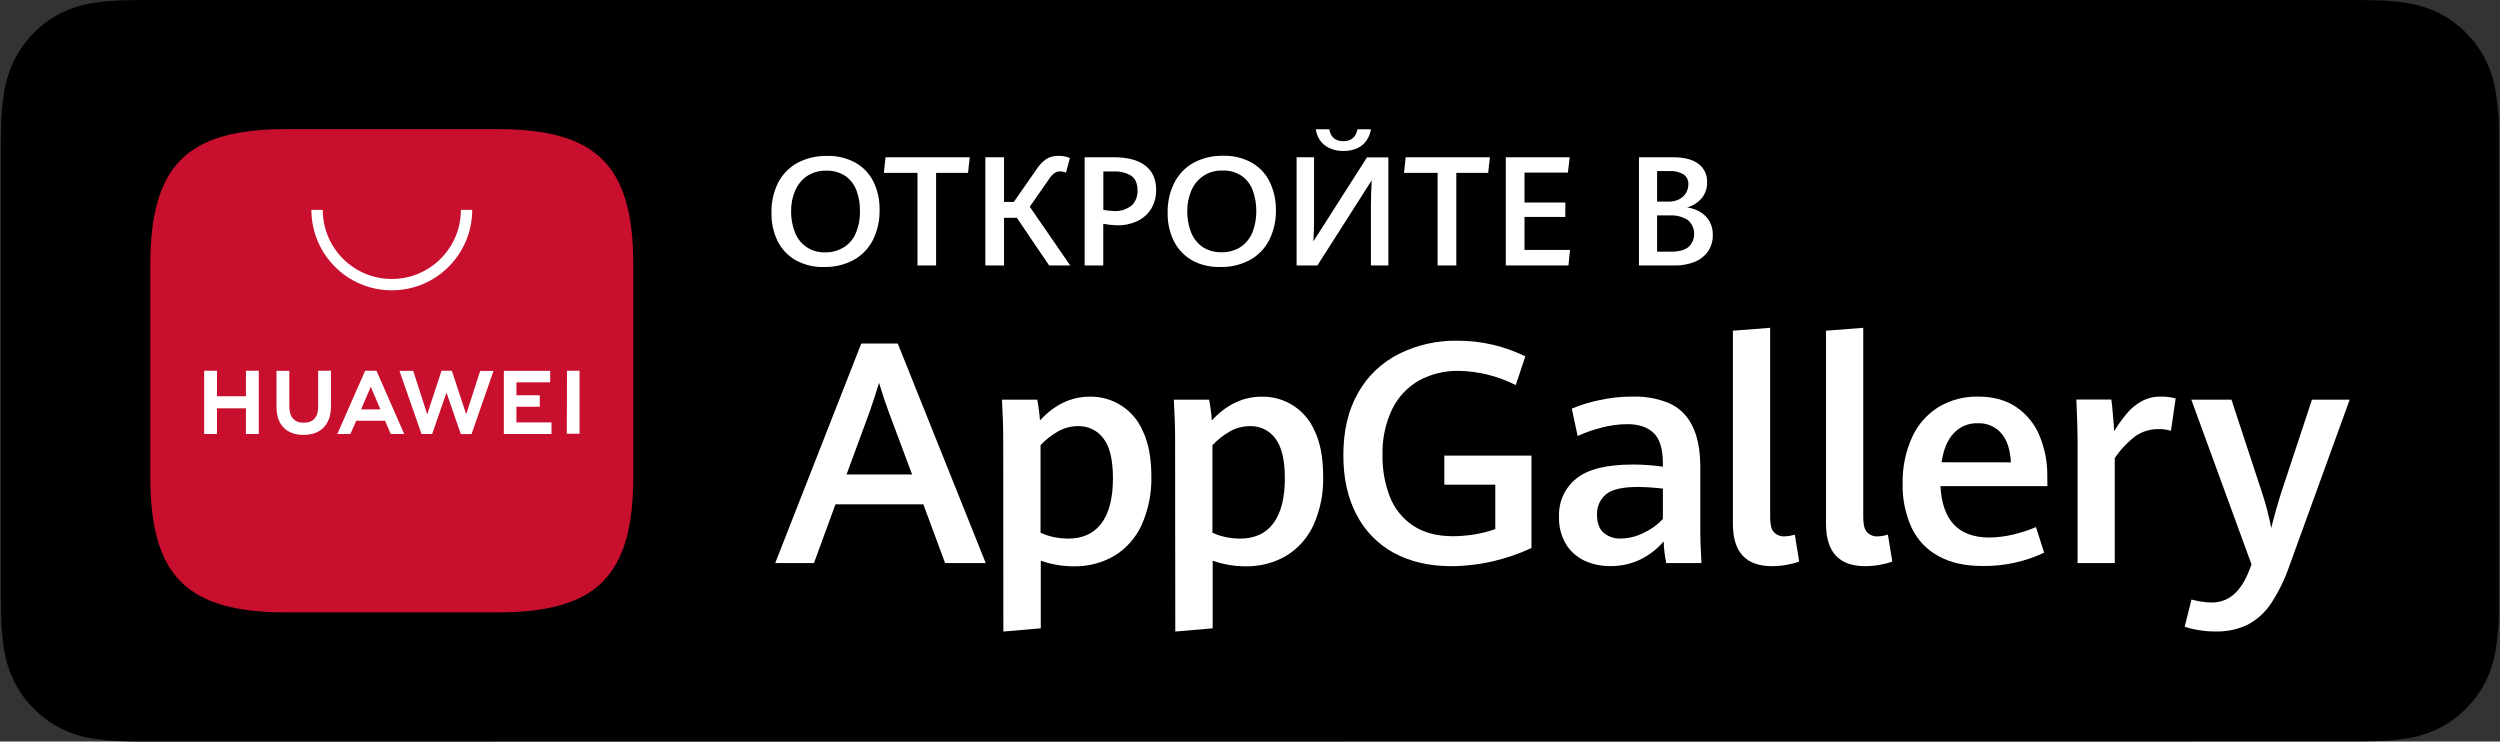
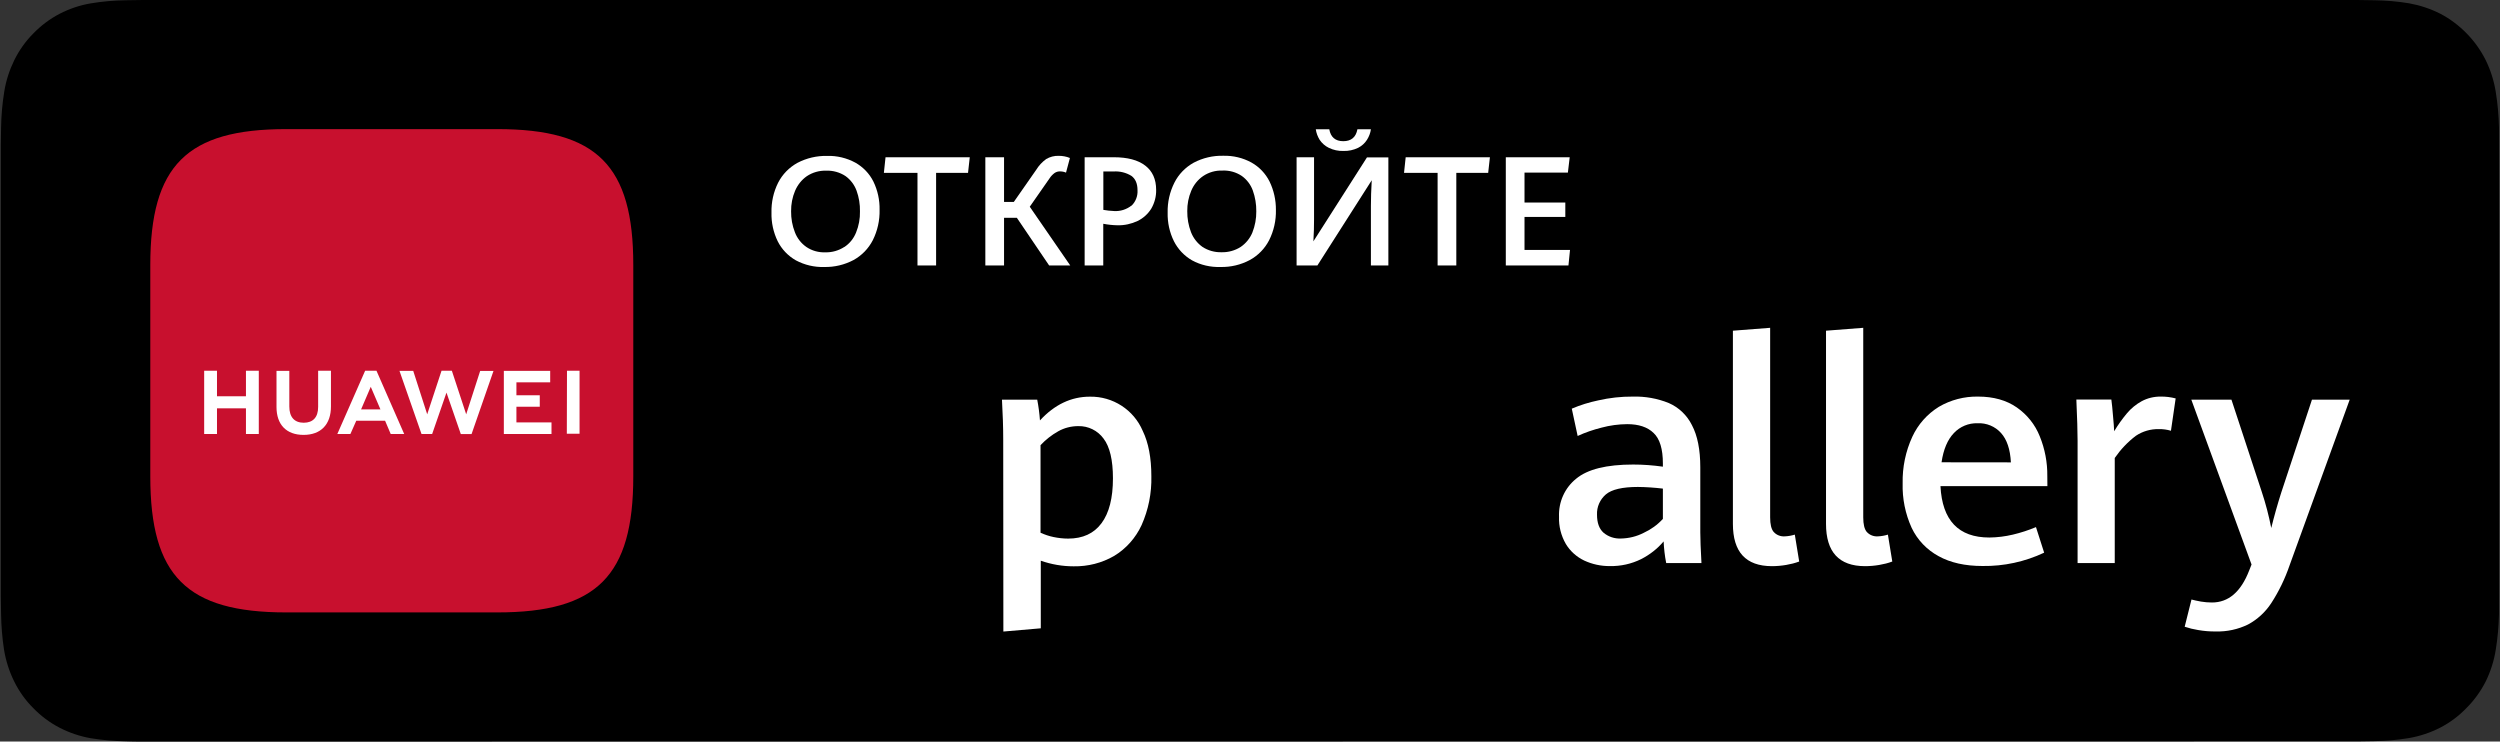
<svg xmlns="http://www.w3.org/2000/svg" width="118px" height="35px" viewBox="0 0 118 35" version="1.1">
  <rect x="0" y="0" width="118" height="35" fill="#333333" stroke="none" />
  <g id="surface1">
    <path style=" stroke:none;fill-rule:nonzero;fill:rgb(0%,0%,0%);fill-opacity:1;" d="M 6.734 35 C 6.465 35 6.203 35 5.938 34.988 C 5.383 34.98 4.828 34.934 4.281 34.844 C 3.77 34.754 3.273 34.586 2.812 34.348 C 2.352 34.109 1.938 33.801 1.578 33.43 C 1.207 33.062 0.902 32.637 0.672 32.168 C 0.438 31.699 0.277 31.191 0.191 30.672 C 0.105 30.113 0.059 29.547 0.051 28.98 C 0.051 28.789 0.039 28.156 0.039 28.156 L 0.039 6.832 C 0.039 6.832 0.047 6.211 0.051 6.023 C 0.059 5.461 0.109 4.895 0.199 4.336 C 0.281 3.812 0.445 3.309 0.676 2.836 C 0.906 2.371 1.211 1.941 1.578 1.574 C 1.938 1.203 2.355 0.891 2.812 0.652 C 3.273 0.414 3.77 0.246 4.277 0.16 C 4.828 0.066 5.387 0.02 5.941 0.012 L 6.742 0 L 111.258 0 L 112.066 0.012 C 112.617 0.02 113.168 0.066 113.711 0.156 C 114.227 0.25 114.723 0.414 115.191 0.652 C 115.645 0.891 116.059 1.203 116.418 1.57 C 116.785 1.941 117.09 2.371 117.324 2.836 C 117.555 3.309 117.715 3.809 117.797 4.324 C 117.891 4.891 117.941 5.457 117.953 6.031 C 117.953 6.285 117.953 6.559 117.953 6.832 C 117.953 7.172 117.953 7.496 117.953 7.82 L 117.953 27.184 C 117.953 27.508 117.953 27.832 117.953 28.152 C 117.953 28.449 117.953 28.715 117.953 28.984 C 117.941 29.547 117.891 30.105 117.801 30.66 C 117.719 31.184 117.559 31.691 117.324 32.168 C 117.09 32.629 116.785 33.051 116.422 33.414 C 116.062 33.789 115.645 34.102 115.188 34.34 C 114.723 34.578 114.227 34.746 113.711 34.836 C 113.164 34.926 112.613 34.977 112.059 34.98 C 111.801 34.98 111.527 34.992 111.266 34.992 L 110.305 34.992 Z M 6.734 35 " />
-     <path style=" stroke:none;fill-rule:nonzero;fill:rgb(100%,100%,100%);fill-opacity:1;" d="M 43.582 23.805 L 39.434 23.805 L 38.418 26.578 L 36.59 26.578 L 40.652 16.215 L 42.375 16.215 L 46.527 26.578 L 44.609 26.578 Z M 39.957 22.395 L 43.051 22.395 L 41.941 19.426 C 41.789 19.016 41.641 18.566 41.492 18.07 C 41.359 18.508 41.211 18.957 41.055 19.414 Z M 39.957 22.395 " />
    <path style=" stroke:none;fill-rule:nonzero;fill:rgb(100%,100%,100%);fill-opacity:1;" d="M 47.352 20.75 C 47.352 20.18 47.332 19.551 47.293 18.863 L 48.957 18.863 C 49.02 19.188 49.062 19.516 49.086 19.844 C 49.773 19.098 50.559 18.723 51.441 18.723 C 52.527 18.703 53.516 19.344 53.938 20.34 C 54.207 20.895 54.344 21.609 54.344 22.477 C 54.363 23.27 54.207 24.059 53.883 24.785 C 53.605 25.387 53.156 25.895 52.59 26.238 C 52.012 26.574 51.348 26.742 50.676 26.73 C 50.148 26.73 49.625 26.641 49.125 26.465 L 49.125 29.656 L 47.359 29.809 Z M 51.992 24.695 C 52.352 24.211 52.531 23.504 52.531 22.578 C 52.531 21.715 52.383 21.086 52.086 20.699 C 51.809 20.32 51.363 20.102 50.895 20.113 C 50.562 20.113 50.234 20.195 49.945 20.359 C 49.637 20.531 49.355 20.754 49.113 21.012 L 49.113 25.145 C 49.309 25.234 49.516 25.305 49.727 25.348 C 49.953 25.395 50.188 25.422 50.418 25.422 C 51.109 25.422 51.633 25.18 51.992 24.695 Z M 51.992 24.695 " />
-     <path style=" stroke:none;fill-rule:nonzero;fill:rgb(100%,100%,100%);fill-opacity:1;" d="M 55.465 20.75 C 55.465 20.18 55.445 19.551 55.406 18.863 L 57.07 18.863 C 57.133 19.188 57.176 19.516 57.199 19.844 C 57.887 19.098 58.672 18.723 59.555 18.723 C 60.641 18.703 61.629 19.344 62.051 20.34 C 62.32 20.895 62.453 21.609 62.453 22.477 C 62.477 23.27 62.32 24.059 61.996 24.785 C 61.719 25.387 61.27 25.895 60.703 26.238 C 60.121 26.574 59.461 26.742 58.789 26.73 C 58.262 26.73 57.734 26.641 57.238 26.465 L 57.238 29.656 L 55.473 29.809 Z M 60.105 24.695 C 60.465 24.211 60.645 23.504 60.645 22.578 C 60.645 21.715 60.496 21.086 60.199 20.699 C 59.922 20.32 59.477 20.102 59.008 20.113 C 58.676 20.113 58.348 20.195 58.059 20.359 C 57.75 20.535 57.469 20.754 57.227 21.012 L 57.227 25.145 C 57.422 25.234 57.629 25.305 57.84 25.348 C 58.066 25.395 58.301 25.422 58.535 25.422 C 59.223 25.422 59.746 25.18 60.105 24.695 Z M 60.105 24.695 " />
-     <path style=" stroke:none;fill-rule:nonzero;fill:rgb(100%,100%,100%);fill-opacity:1;" d="M 65.777 26.09 C 65.023 25.676 64.41 25.043 64.02 24.277 C 63.609 23.492 63.406 22.562 63.406 21.488 C 63.406 20.324 63.641 19.336 64.113 18.523 C 64.559 17.734 65.234 17.098 66.047 16.695 C 66.895 16.277 67.832 16.066 68.777 16.082 C 69.352 16.078 69.926 16.145 70.484 16.277 C 71.008 16.402 71.512 16.586 71.996 16.82 L 71.543 18.176 C 70.711 17.754 69.793 17.523 68.855 17.504 C 68.199 17.492 67.547 17.648 66.969 17.965 C 66.418 18.281 65.98 18.754 65.707 19.32 C 65.387 19.996 65.234 20.734 65.254 21.48 C 65.242 22.152 65.359 22.82 65.602 23.449 C 65.82 24.004 66.199 24.477 66.695 24.809 C 67.195 25.141 67.82 25.309 68.578 25.309 C 68.922 25.309 69.266 25.277 69.609 25.223 C 69.938 25.168 70.262 25.086 70.578 24.973 L 70.578 22.875 L 68.172 22.875 L 68.172 21.504 L 72.285 21.504 L 72.285 25.867 C 71.688 26.145 71.066 26.355 70.422 26.504 C 69.785 26.648 69.137 26.723 68.48 26.723 C 67.441 26.719 66.543 26.508 65.777 26.09 Z M 65.777 26.09 " />
    <path style=" stroke:none;fill-rule:nonzero;fill:rgb(100%,100%,100%);fill-opacity:1;" d="M 78.645 26.578 C 78.578 26.242 78.539 25.898 78.523 25.555 C 78.23 25.902 77.867 26.184 77.461 26.391 C 77.004 26.617 76.496 26.73 75.984 26.719 C 75.566 26.723 75.152 26.633 74.773 26.457 C 74.414 26.285 74.109 26.012 73.906 25.672 C 73.68 25.281 73.57 24.836 73.586 24.387 C 73.559 23.695 73.855 23.031 74.391 22.598 C 74.93 22.148 75.828 21.926 77.086 21.926 C 77.555 21.926 78.023 21.961 78.488 22.027 L 78.488 21.875 C 78.488 21.195 78.344 20.715 78.051 20.438 C 77.762 20.156 77.344 20.02 76.805 20.02 C 76.395 20.023 75.988 20.078 75.594 20.184 C 75.207 20.281 74.828 20.41 74.465 20.578 L 74.188 19.289 C 74.59 19.117 75.008 18.988 75.438 18.898 C 75.969 18.777 76.516 18.715 77.066 18.719 C 77.648 18.703 78.227 18.805 78.766 19.023 C 79.242 19.23 79.629 19.602 79.859 20.066 C 80.121 20.559 80.254 21.223 80.254 22.059 L 80.254 25.125 C 80.254 25.445 80.273 25.93 80.309 26.578 Z M 77.586 25.148 C 77.926 24.992 78.234 24.77 78.488 24.492 L 78.488 23.062 C 78.098 23.016 77.703 22.988 77.309 22.984 C 76.578 22.984 76.074 23.102 75.797 23.336 C 75.52 23.574 75.363 23.926 75.379 24.293 C 75.379 24.676 75.48 24.957 75.684 25.141 C 75.914 25.336 76.211 25.434 76.516 25.418 C 76.887 25.41 77.254 25.32 77.586 25.148 Z M 77.586 25.148 " />
    <path style=" stroke:none;fill-rule:nonzero;fill:rgb(100%,100%,100%);fill-opacity:1;" d="M 81.793 24.727 L 81.793 15.609 L 83.551 15.473 L 83.551 24.418 C 83.551 24.746 83.605 24.977 83.719 25.109 C 83.855 25.258 84.051 25.332 84.25 25.316 C 84.406 25.309 84.562 25.281 84.715 25.234 L 84.922 26.504 C 84.723 26.578 84.52 26.629 84.312 26.664 C 84.086 26.703 83.855 26.723 83.629 26.723 C 82.402 26.719 81.793 26.055 81.793 24.727 Z M 81.793 24.727 " />
    <path style=" stroke:none;fill-rule:nonzero;fill:rgb(100%,100%,100%);fill-opacity:1;" d="M 86.188 24.727 L 86.188 15.609 L 87.945 15.473 L 87.945 24.418 C 87.945 24.746 88 24.977 88.113 25.109 C 88.25 25.258 88.445 25.332 88.645 25.316 C 88.805 25.309 88.957 25.281 89.109 25.234 L 89.316 26.504 C 89.121 26.578 88.914 26.629 88.707 26.664 C 88.48 26.703 88.254 26.723 88.023 26.723 C 86.801 26.719 86.188 26.055 86.188 24.727 Z M 86.188 24.727 " />
    <path style=" stroke:none;fill-rule:nonzero;fill:rgb(100%,100%,100%);fill-opacity:1;" d="M 96.637 22.945 L 91.59 22.945 C 91.672 24.562 92.441 25.371 93.898 25.371 C 94.273 25.367 94.645 25.32 95.008 25.234 C 95.383 25.145 95.746 25.027 96.098 24.879 L 96.484 26.086 C 95.574 26.516 94.578 26.73 93.574 26.715 C 92.754 26.715 92.062 26.562 91.5 26.25 C 90.945 25.949 90.5 25.484 90.23 24.914 C 89.93 24.254 89.785 23.535 89.805 22.812 C 89.789 22.055 89.945 21.301 90.262 20.613 C 90.531 20.031 90.965 19.543 91.512 19.203 C 92.07 18.875 92.715 18.707 93.367 18.719 C 94.094 18.719 94.703 18.891 95.191 19.23 C 95.68 19.57 96.059 20.043 96.277 20.594 C 96.52 21.191 96.641 21.828 96.633 22.473 Z M 94.914 21.824 C 94.883 21.211 94.727 20.746 94.449 20.438 C 94.168 20.125 93.762 19.957 93.34 19.977 C 92.918 19.965 92.512 20.133 92.223 20.441 C 91.926 20.75 91.73 21.211 91.641 21.82 Z M 94.914 21.824 " />
    <path style=" stroke:none;fill-rule:nonzero;fill:rgb(100%,100%,100%);fill-opacity:1;" d="M 98.062 20.801 C 98.062 20.379 98.043 19.73 98.004 18.859 L 99.656 18.859 C 99.684 19.074 99.711 19.328 99.734 19.629 C 99.762 19.926 99.781 20.168 99.789 20.355 C 99.969 20.055 100.172 19.77 100.395 19.504 C 100.59 19.273 100.824 19.082 101.086 18.938 C 101.363 18.789 101.676 18.715 101.988 18.719 C 102.227 18.715 102.461 18.746 102.691 18.805 L 102.469 20.332 C 102.285 20.277 102.09 20.25 101.898 20.254 C 101.512 20.246 101.133 20.355 100.812 20.57 C 100.426 20.863 100.09 21.219 99.816 21.617 L 99.816 26.578 L 98.062 26.578 Z M 98.062 20.801 " />
    <path style=" stroke:none;fill-rule:nonzero;fill:rgb(100%,100%,100%);fill-opacity:1;" d="M 103.754 29.738 C 103.535 29.703 103.324 29.652 103.117 29.582 L 103.438 28.297 C 103.555 28.328 103.707 28.363 103.887 28.395 C 104.055 28.422 104.23 28.438 104.402 28.438 C 105.184 28.438 105.77 27.938 106.16 26.93 L 106.273 26.645 L 103.43 18.863 L 105.324 18.863 L 106.754 23.211 C 106.941 23.77 107.09 24.344 107.203 24.922 C 107.34 24.367 107.496 23.809 107.676 23.246 L 109.125 18.863 L 110.906 18.863 L 108.07 26.68 C 107.855 27.309 107.566 27.91 107.203 28.469 C 106.926 28.891 106.551 29.238 106.105 29.477 C 105.633 29.707 105.109 29.82 104.582 29.805 C 104.305 29.809 104.027 29.785 103.754 29.738 Z M 103.754 29.738 " />
    <path style=" stroke:none;fill-rule:evenodd;fill:rgb(78.431%,6.275%,18.039%);fill-opacity:1;" d="M 23.473 6.094 L 13.508 6.094 C 8.812 6.094 7.094 7.812 7.094 12.512 L 7.094 22.488 C 7.094 27.188 8.812 28.906 13.508 28.906 L 23.473 28.906 C 28.172 28.906 29.891 27.188 29.891 22.488 L 29.891 12.512 C 29.895 7.812 28.176 6.094 23.473 6.094 Z M 23.473 6.094 " />
    <path style=" stroke:none;fill-rule:nonzero;fill:rgb(100%,100%,100%);fill-opacity:1;" d="M 11.609 17.5 L 12.215 17.5 L 12.215 20.484 L 11.609 20.484 L 11.609 19.273 L 10.242 19.273 L 10.242 20.484 L 9.637 20.484 L 9.637 17.5 L 10.242 17.5 L 10.242 18.703 L 11.609 18.703 Z M 15.016 19.211 C 15.016 19.695 14.773 19.953 14.336 19.953 C 13.898 19.953 13.656 19.688 13.656 19.188 L 13.656 17.504 L 13.051 17.504 L 13.051 19.211 C 13.051 20.043 13.516 20.527 14.328 20.527 C 15.141 20.527 15.621 20.039 15.621 19.184 L 15.621 17.5 L 15.016 17.5 Z M 22.004 19.555 L 21.328 17.5 L 20.84 17.5 L 20.164 19.555 L 19.504 17.504 L 18.855 17.504 L 19.895 20.484 L 20.398 20.484 L 21.074 18.531 L 21.75 20.488 L 22.258 20.488 L 23.293 17.508 L 22.664 17.508 Z M 24.375 19.199 L 25.477 19.199 L 25.477 18.656 L 24.375 18.656 L 24.375 18.047 L 25.969 18.047 L 25.969 17.504 L 23.781 17.504 L 23.781 20.484 L 26.031 20.484 L 26.031 19.938 L 24.375 19.938 Z M 26.754 20.473 L 27.355 20.473 L 27.355 17.5 L 26.762 17.5 Z M 16.816 19.859 L 16.539 20.484 L 15.922 20.484 L 17.234 17.5 L 17.77 17.5 L 19.078 20.484 L 18.441 20.484 L 18.176 19.859 Z M 17.043 19.324 L 17.957 19.324 L 17.5 18.258 Z M 17.043 19.324 " />
-     <path style=" stroke:none;fill-rule:nonzero;fill:rgb(100%,100%,100%);fill-opacity:1;" d="M 18.492 13.703 C 16.398 13.703 14.699 12.004 14.699 9.906 L 15.234 9.906 C 15.234 11.707 16.695 13.168 18.492 13.168 C 20.293 13.168 21.754 11.707 21.754 9.906 L 22.289 9.906 C 22.285 12.004 20.59 13.703 18.492 13.703 Z M 18.492 13.703 " />
    <path style=" stroke:none;fill-rule:nonzero;fill:rgb(100%,100%,100%);fill-opacity:1;" d="M 37.566 12.289 C 37.195 12.078 36.898 11.766 36.707 11.387 C 36.504 10.969 36.402 10.504 36.414 10.039 C 36.402 9.547 36.508 9.062 36.727 8.625 C 36.93 8.227 37.25 7.902 37.637 7.688 C 38.07 7.461 38.555 7.348 39.039 7.359 C 39.504 7.344 39.965 7.457 40.371 7.676 C 40.738 7.883 41.035 8.191 41.223 8.566 C 41.426 8.984 41.527 9.445 41.516 9.91 C 41.527 10.406 41.418 10.895 41.195 11.34 C 40.992 11.734 40.676 12.059 40.289 12.273 C 39.859 12.5 39.383 12.613 38.902 12.602 C 38.438 12.617 37.977 12.508 37.566 12.289 Z M 39.852 11.66 C 40.102 11.496 40.293 11.258 40.406 10.977 C 40.535 10.66 40.598 10.32 40.59 9.98 C 40.598 9.648 40.543 9.312 40.43 9 C 40.328 8.723 40.148 8.484 39.91 8.312 C 39.641 8.133 39.316 8.043 38.992 8.055 C 38.668 8.047 38.352 8.137 38.082 8.316 C 37.836 8.488 37.645 8.73 37.527 9.008 C 37.398 9.312 37.336 9.641 37.34 9.973 C 37.336 10.312 37.395 10.648 37.52 10.965 C 37.625 11.242 37.812 11.484 38.059 11.656 C 38.324 11.836 38.637 11.922 38.957 11.91 C 39.273 11.918 39.586 11.828 39.852 11.656 Z M 39.852 11.66 " />
    <path style=" stroke:none;fill-rule:nonzero;fill:rgb(100%,100%,100%);fill-opacity:1;" d="M 43.305 8.16 L 41.719 8.16 L 41.797 7.422 L 45.773 7.422 L 45.691 8.16 L 44.184 8.16 L 44.184 12.531 L 43.305 12.531 Z M 43.305 8.16 " />
    <path style=" stroke:none;fill-rule:nonzero;fill:rgb(100%,100%,100%);fill-opacity:1;" d="M 50.516 12.531 L 49.52 12.531 L 47.996 10.281 L 47.391 10.281 L 47.391 12.531 L 46.508 12.531 L 46.508 7.422 L 47.391 7.422 L 47.391 9.531 L 47.852 9.531 L 48.914 8.008 C 49.035 7.812 49.191 7.645 49.379 7.508 C 49.559 7.402 49.762 7.348 49.969 7.355 C 50.152 7.355 50.332 7.387 50.5 7.457 L 50.316 8.148 C 50.227 8.109 50.133 8.09 50.039 8.09 C 49.945 8.086 49.852 8.113 49.773 8.168 C 49.68 8.238 49.602 8.32 49.539 8.418 L 48.605 9.758 Z M 50.516 12.531 " />
    <path style=" stroke:none;fill-rule:nonzero;fill:rgb(100%,100%,100%);fill-opacity:1;" d="M 51.195 7.422 L 52.57 7.422 C 53.215 7.422 53.711 7.551 54.055 7.816 C 54.398 8.078 54.57 8.461 54.57 8.961 C 54.578 9.27 54.496 9.578 54.34 9.848 C 54.184 10.098 53.961 10.301 53.695 10.43 C 53.398 10.57 53.074 10.641 52.746 10.633 C 52.52 10.629 52.297 10.605 52.074 10.562 L 52.074 12.531 L 51.195 12.531 Z M 53.414 9.703 C 53.605 9.516 53.707 9.25 53.691 8.98 C 53.691 8.668 53.594 8.441 53.402 8.301 C 53.148 8.145 52.852 8.074 52.559 8.094 L 52.078 8.094 L 52.078 9.906 C 52.246 9.938 52.414 9.953 52.586 9.961 C 52.879 9.98 53.172 9.887 53.406 9.703 Z M 53.414 9.703 " />
    <path style=" stroke:none;fill-rule:nonzero;fill:rgb(100%,100%,100%);fill-opacity:1;" d="M 56.266 12.289 C 55.898 12.078 55.602 11.766 55.41 11.387 C 55.203 10.969 55.102 10.504 55.113 10.039 C 55.102 9.547 55.211 9.062 55.43 8.625 C 55.629 8.227 55.949 7.898 56.34 7.68 C 56.77 7.453 57.254 7.34 57.738 7.352 C 58.203 7.34 58.664 7.449 59.07 7.672 C 59.438 7.879 59.734 8.191 59.922 8.566 C 60.125 8.984 60.227 9.445 60.223 9.91 C 60.234 10.406 60.125 10.895 59.902 11.34 C 59.699 11.734 59.383 12.059 58.992 12.273 C 58.566 12.5 58.09 12.613 57.605 12.602 C 57.141 12.617 56.676 12.512 56.266 12.289 Z M 58.559 11.656 C 58.805 11.488 59 11.25 59.113 10.973 C 59.238 10.656 59.301 10.316 59.297 9.973 C 59.301 9.641 59.246 9.309 59.133 8.992 C 59.035 8.719 58.852 8.477 58.613 8.305 C 58.344 8.125 58.023 8.035 57.695 8.051 C 57.375 8.039 57.059 8.129 56.789 8.309 C 56.539 8.48 56.344 8.723 56.227 9.004 C 56.098 9.309 56.035 9.637 56.039 9.965 C 56.035 10.305 56.094 10.641 56.215 10.957 C 56.324 11.238 56.512 11.48 56.754 11.652 C 57.023 11.828 57.336 11.914 57.656 11.906 C 57.973 11.914 58.289 11.828 58.559 11.656 Z M 58.559 11.656 " />
    <path style=" stroke:none;fill-rule:nonzero;fill:rgb(100%,100%,100%);fill-opacity:1;" d="M 64.707 12.531 L 64.707 9.723 C 64.707 9.371 64.719 8.965 64.746 8.508 L 62.18 12.531 L 61.199 12.531 L 61.199 7.422 L 62.023 7.422 L 62.023 10.348 C 62.023 10.664 62.016 11.012 61.992 11.391 L 64.52 7.43 L 65.531 7.43 L 65.531 12.531 Z M 62.719 6.977 C 62.543 6.891 62.398 6.762 62.289 6.602 C 62.195 6.449 62.129 6.277 62.105 6.102 L 62.742 6.102 C 62.809 6.477 63.031 6.664 63.402 6.664 C 63.777 6.664 64 6.477 64.07 6.102 L 64.707 6.102 C 64.684 6.277 64.617 6.449 64.52 6.602 C 64.418 6.762 64.273 6.891 64.105 6.977 C 63.887 7.082 63.648 7.133 63.41 7.125 C 63.172 7.133 62.934 7.082 62.719 6.977 Z M 62.719 6.977 " />
    <path style=" stroke:none;fill-rule:nonzero;fill:rgb(100%,100%,100%);fill-opacity:1;" d="M 67.855 8.16 L 66.27 8.16 L 66.348 7.422 L 70.324 7.422 L 70.242 8.16 L 68.738 8.16 L 68.738 12.531 L 67.855 12.531 Z M 67.855 8.16 " />
    <path style=" stroke:none;fill-rule:nonzero;fill:rgb(100%,100%,100%);fill-opacity:1;" d="M 71.074 7.422 L 74.09 7.422 L 74.004 8.148 L 71.957 8.148 L 71.957 9.559 L 73.883 9.559 L 73.883 10.238 L 71.957 10.238 L 71.957 11.797 L 74.105 11.797 L 74.031 12.531 L 71.074 12.531 Z M 71.074 7.422 " />
-     <path style=" stroke:none;fill-rule:nonzero;fill:rgb(100%,100%,100%);fill-opacity:1;" d="M 80.258 10.008 C 80.438 10.117 80.586 10.266 80.688 10.449 C 80.797 10.645 80.852 10.867 80.844 11.09 C 80.852 11.355 80.777 11.617 80.633 11.844 C 80.477 12.07 80.262 12.246 80.008 12.352 C 79.695 12.48 79.359 12.539 79.023 12.531 L 77.359 12.531 L 77.359 7.422 L 78.953 7.422 C 79.492 7.422 79.898 7.527 80.168 7.734 C 80.438 7.938 80.59 8.262 80.574 8.598 C 80.586 8.875 80.492 9.145 80.316 9.359 C 80.137 9.566 79.898 9.719 79.633 9.793 C 79.855 9.82 80.066 9.895 80.258 10.008 Z M 78.215 9.516 L 78.77 9.516 C 78.938 9.52 79.105 9.48 79.258 9.406 C 79.391 9.34 79.5 9.234 79.578 9.109 C 79.652 8.988 79.691 8.844 79.691 8.703 C 79.703 8.516 79.617 8.336 79.465 8.234 C 79.266 8.113 79.035 8.059 78.801 8.074 L 78.215 8.074 Z M 79.695 11.66 C 79.875 11.496 79.973 11.262 79.965 11.02 C 79.961 10.777 79.852 10.547 79.668 10.387 C 79.414 10.227 79.113 10.148 78.809 10.168 L 78.215 10.168 L 78.215 11.879 L 78.879 11.879 C 79.246 11.879 79.52 11.805 79.695 11.66 Z M 79.695 11.66 " />
  </g>
</svg>